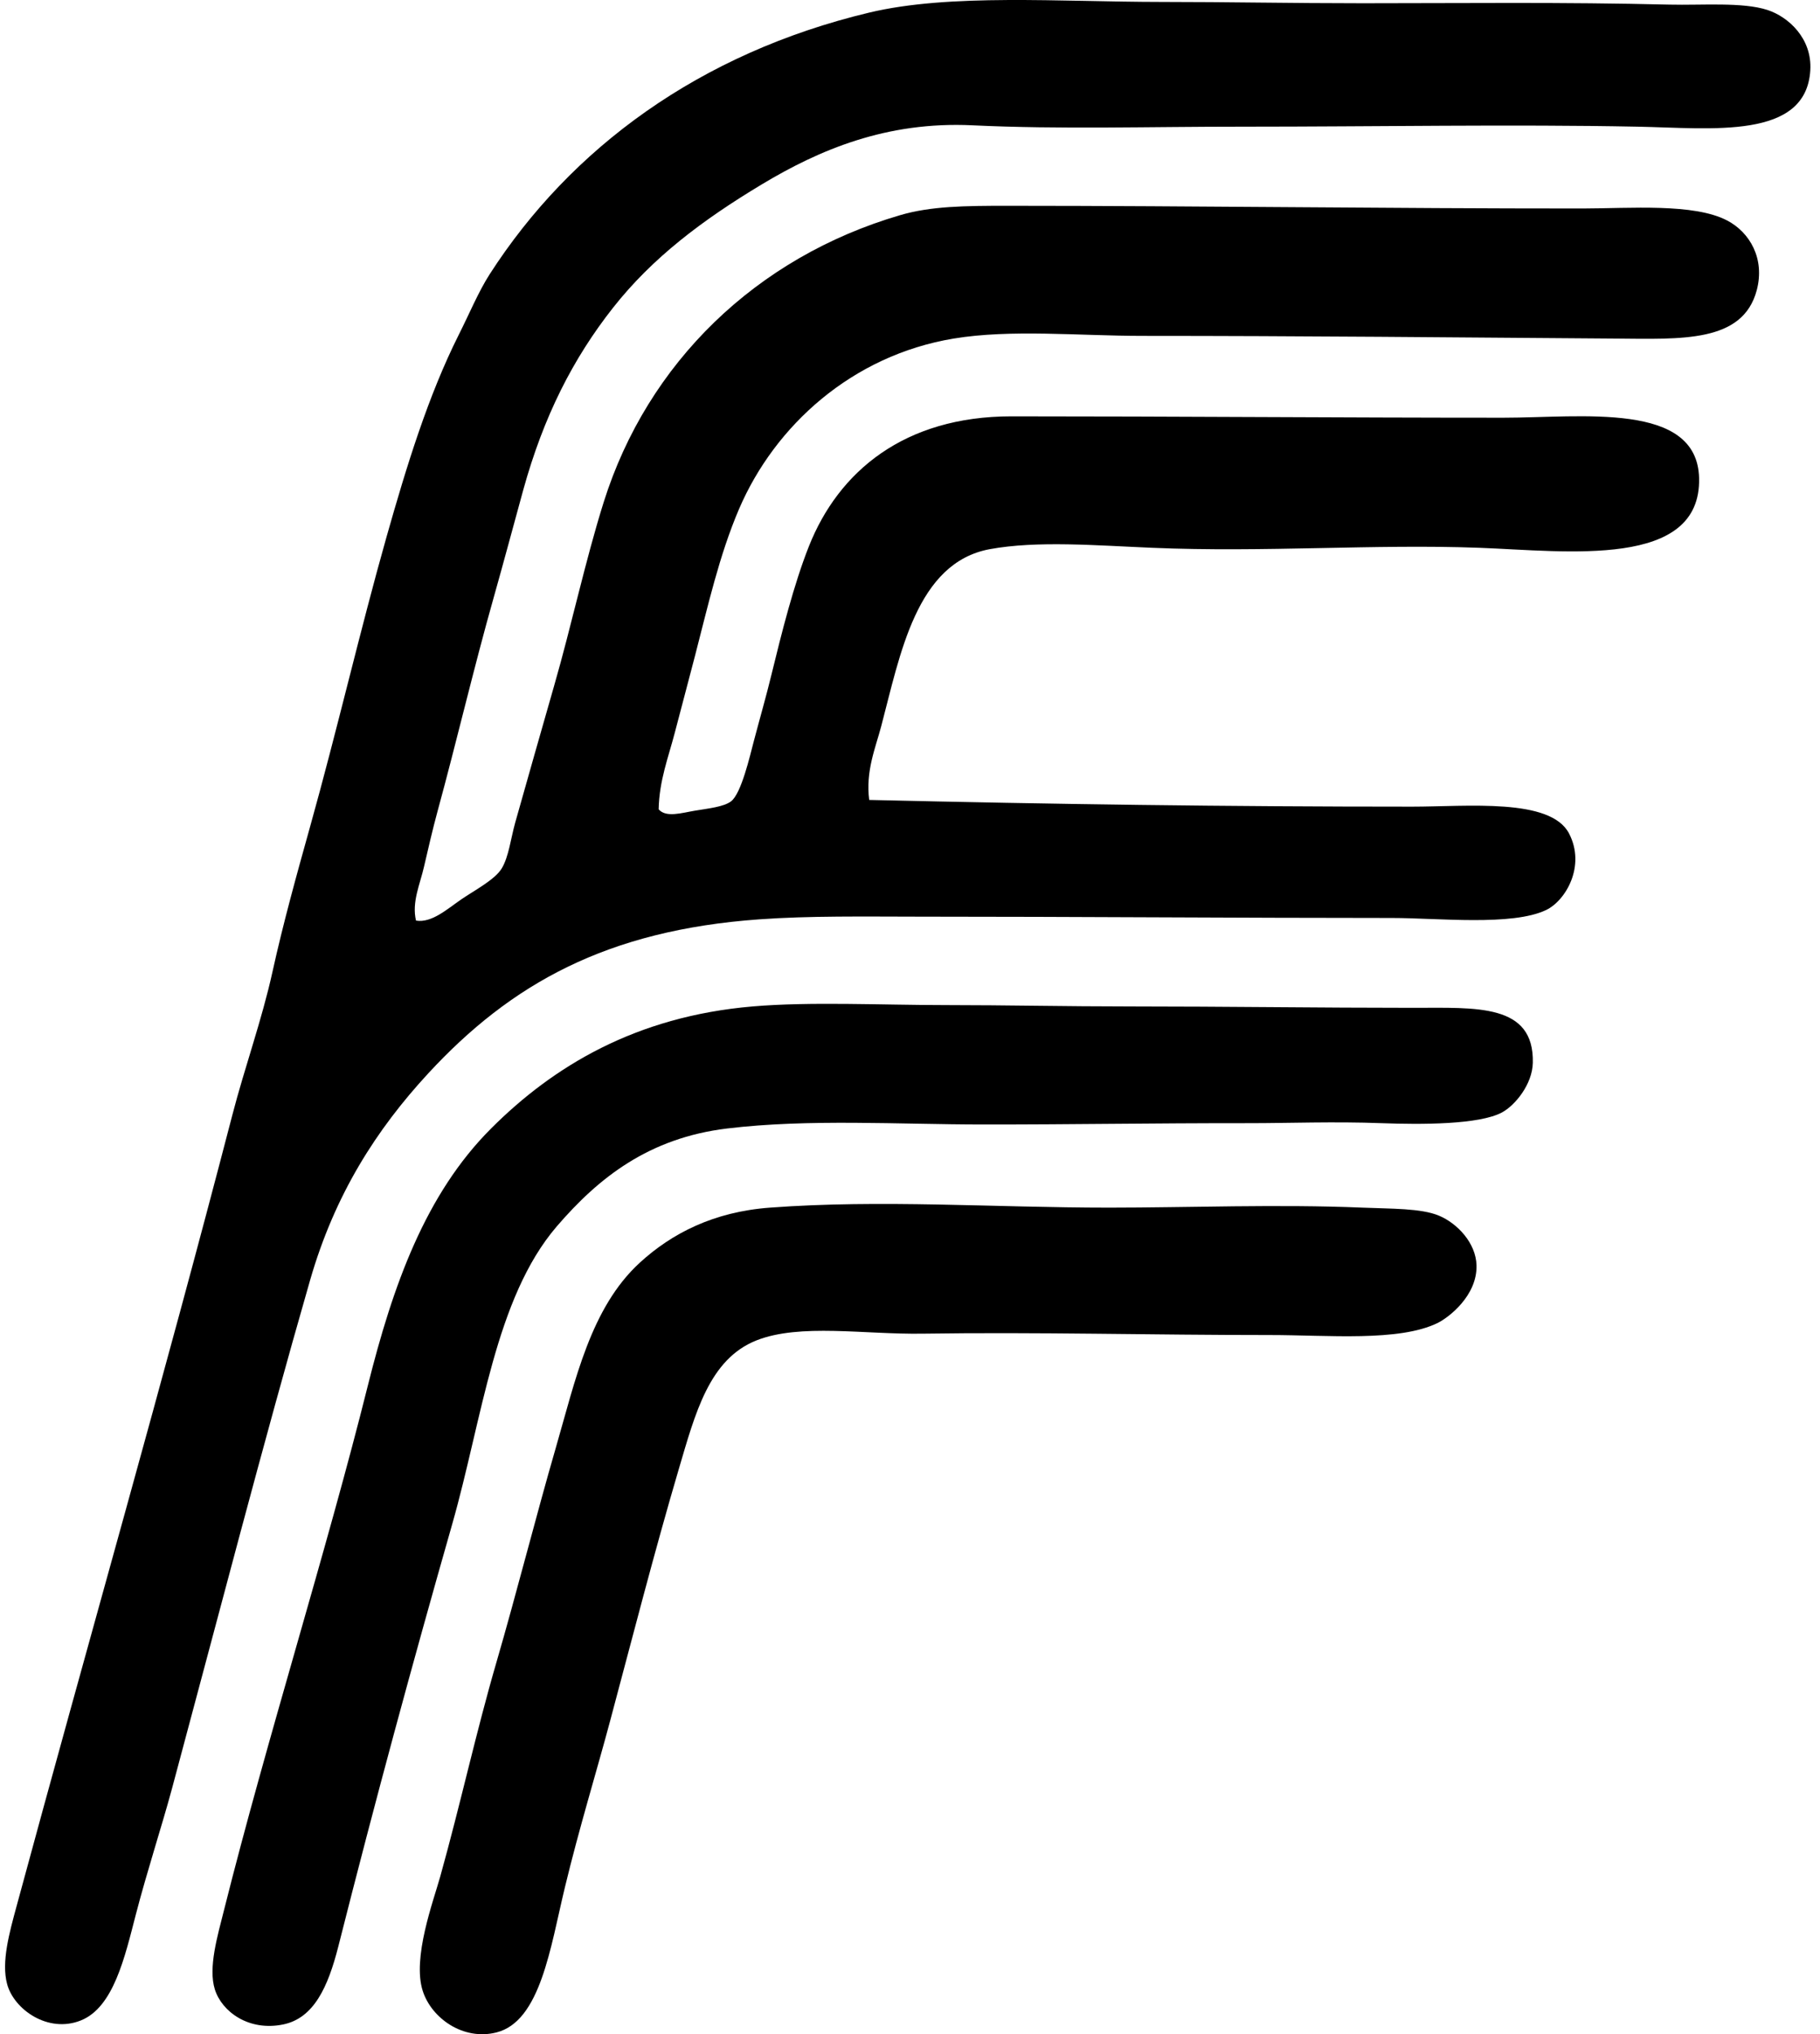
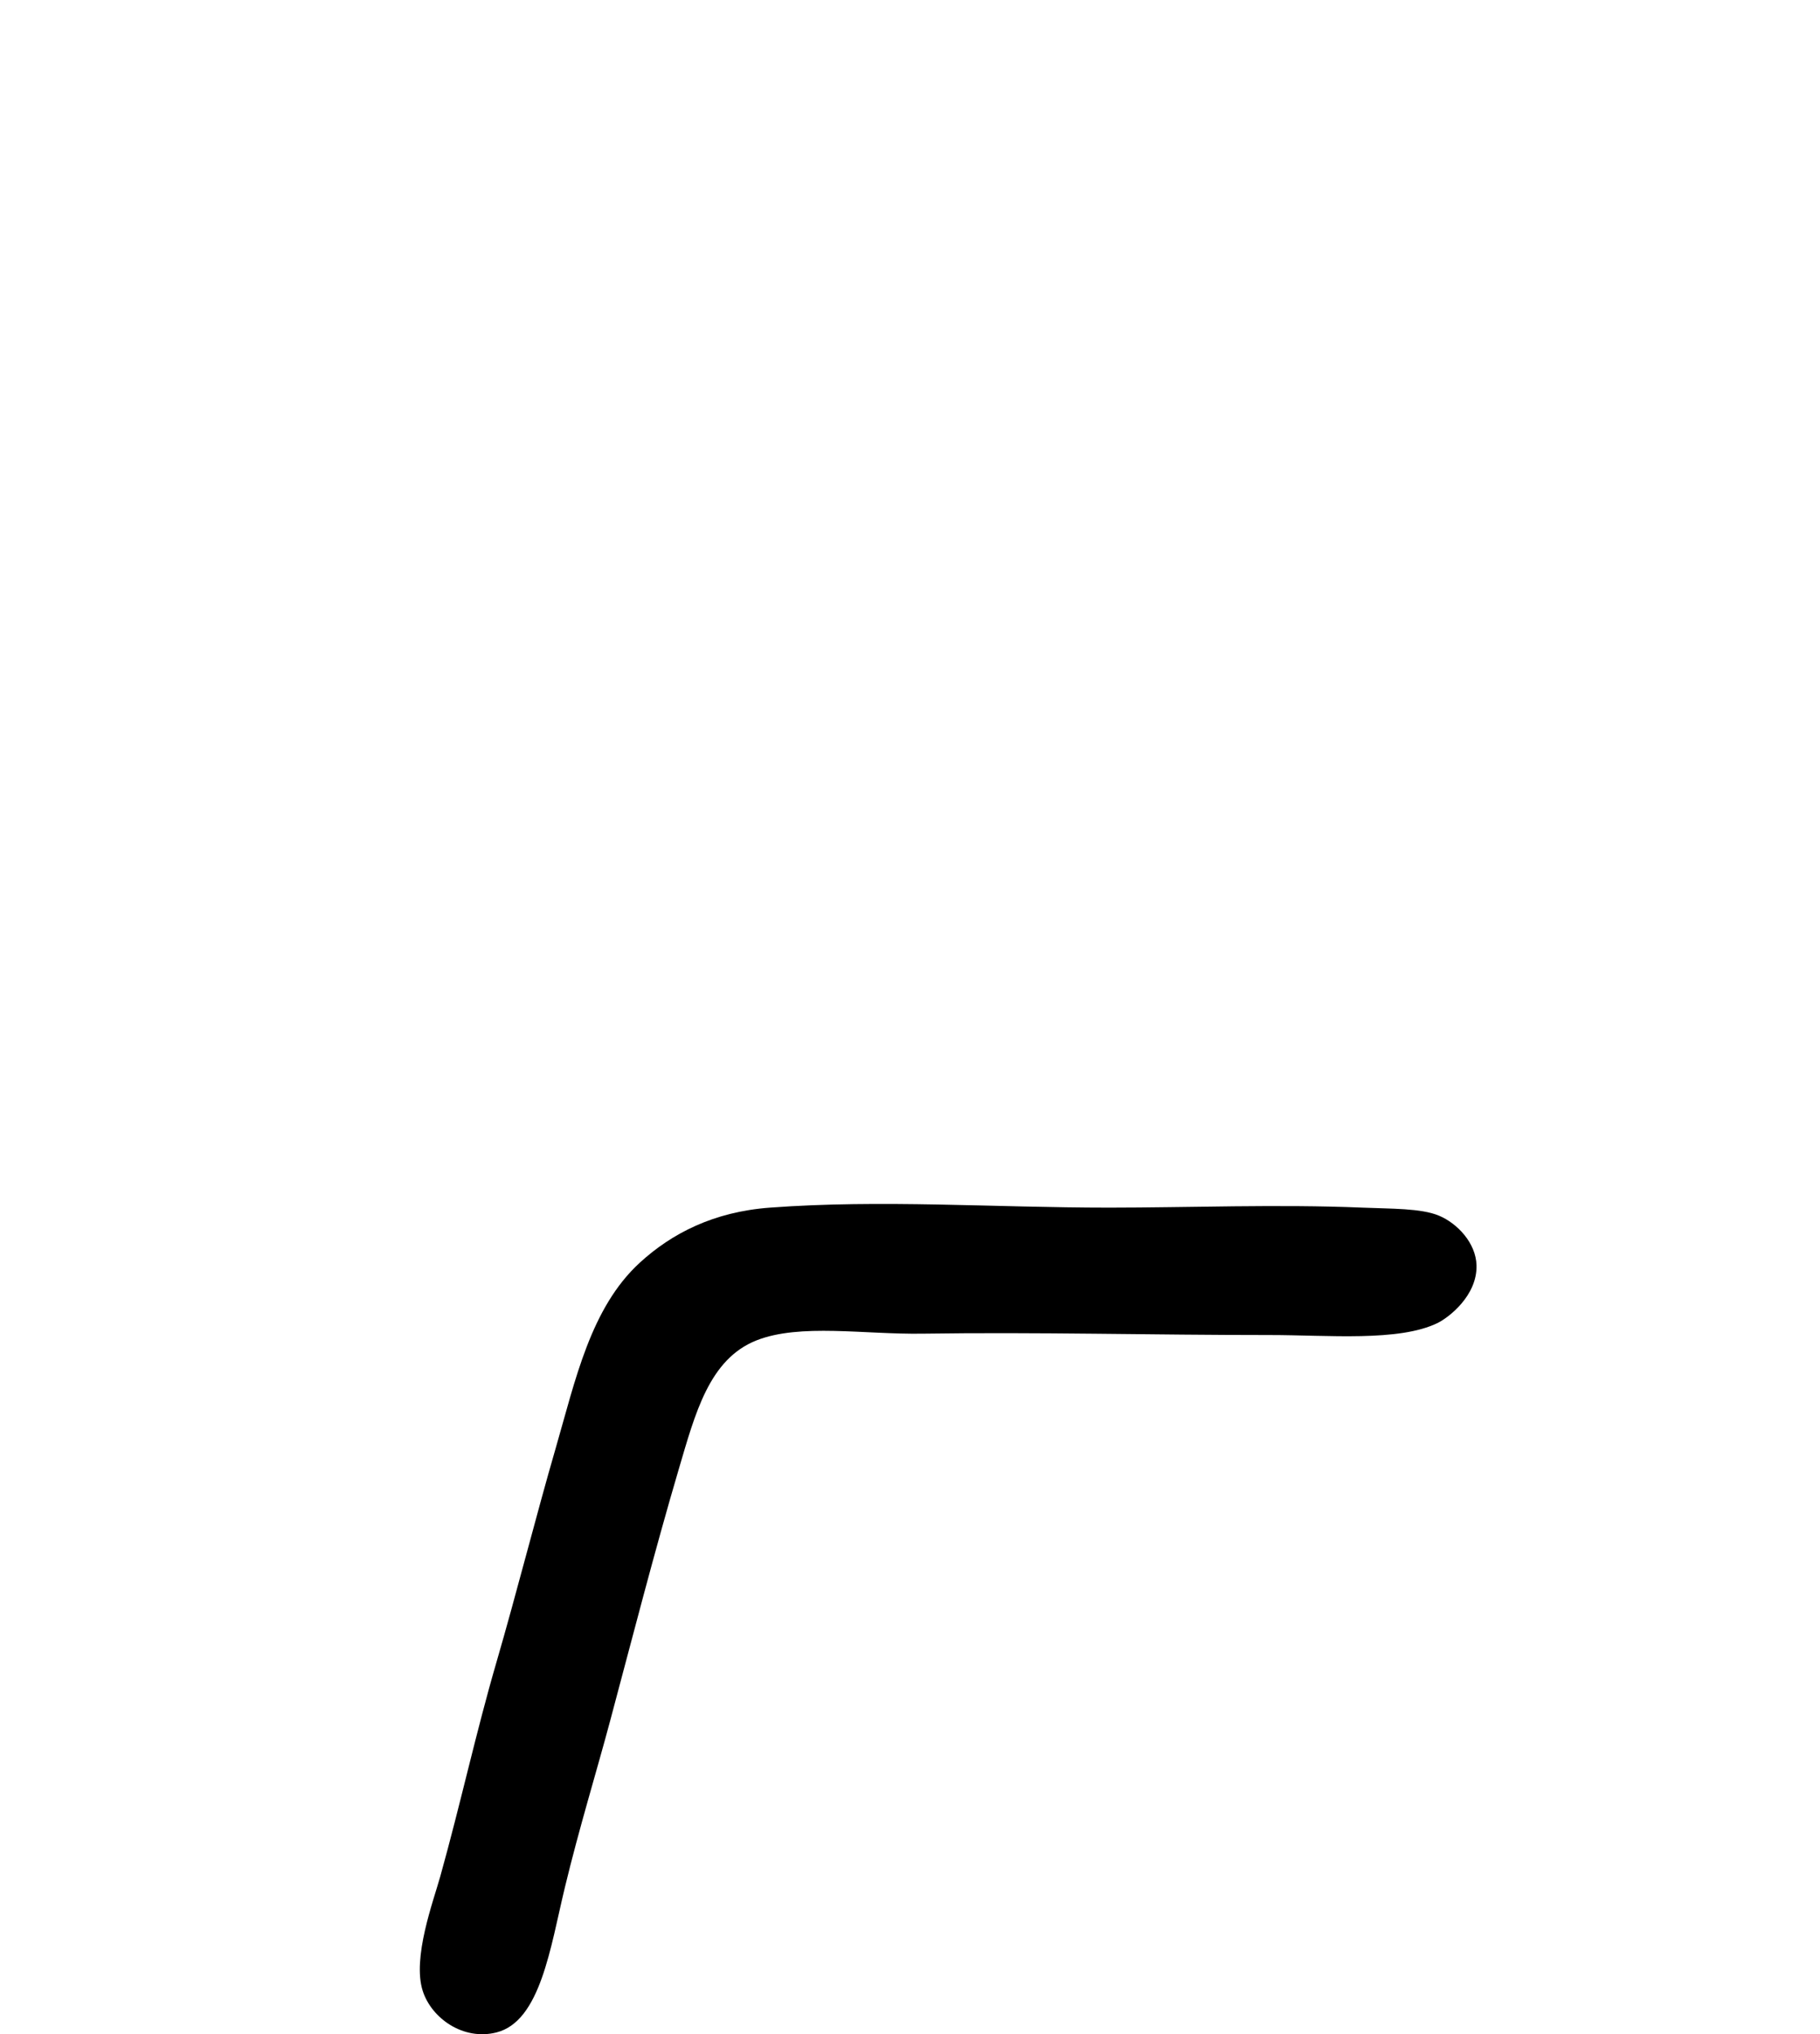
<svg xmlns="http://www.w3.org/2000/svg" width="179" height="200" fill="none" viewBox="0 0 179 200">
-   <path fill="#000" fill-rule="evenodd" d="M40.916 90.512c1.55.253 3.069-1.142 4.48-2.107 1.276-.87 3.296-1.925 3.955-3.032.685-1.14.886-2.935 1.318-4.485 1.232-4.346 2.605-9.213 3.826-13.448 1.725-5.986 3.059-12.272 4.878-18.065 4.306-13.688 14.988-24.072 29.145-28.217 3.022-.89 6.36-.925 10.547-.925 19.004.005 37.385.271 56.568.266 4.712-.005 10.959-.535 14.244 1.184 2.226 1.168 3.723 3.76 2.901 6.856-1.379 5.186-7.407 4.794-13.978 4.749-15.265-.114-31.009-.264-46.419-.264-6.225 0-12.952-.67-18.592.264-9.97 1.653-17.577 8.543-21.1 16.749-1.95 4.551-3.058 9.532-4.35 14.502-.665 2.571-1.33 5.026-1.978 7.518-.617 2.384-1.524 4.667-1.582 7.515.73.844 2.28.345 3.56.134 1.318-.221 2.847-.374 3.564-.923 1.01-.777 1.844-4.435 2.242-5.938.638-2.415 1.205-4.361 1.714-6.457 1.026-4.203 2.21-8.915 3.691-12.66 2.925-7.39 9.398-12.788 19.91-12.794 16.217 0 32.117.135 48.397.135 7.694 0 19.064-1.611 19.251 5.933.217 8.941-12.957 7.18-21.624 6.856-10.357-.383-21.095.469-32.172 0-5.429-.227-11.304-.72-15.96.134-7.241 1.329-8.823 10.392-10.682 17.406-.567 2.151-1.546 4.403-1.184 7.25 18.138.423 34.998.66 53.406.66 5.429 0 13.601-.875 15.425 2.637 1.664 3.198-.329 6.597-2.241 7.52-3.338 1.606-10.676.789-15.162.789-14.75 0-31.486-.13-46.55-.13-5.345-.005-10.743-.092-15.692.264-14.966 1.07-24.411 6.326-32.57 15.162-5.063 5.484-9.165 11.85-11.602 20.306-4.604 15.995-9.163 33.559-13.58 49.975-.999 3.703-2.452 8.132-3.56 12.396-1.09 4.198-2.188 9.126-5.407 10.418-3.236 1.298-6.582-1.086-7.251-3.565-.594-2.172.232-5.102.922-7.647 7.046-26.017 14.426-51.636 21.224-77.799 1.226-4.722 2.911-9.363 3.955-14.112 1.052-4.77 2.373-9.516 3.692-14.239 2.653-9.477 4.912-19.28 7.515-28.48 1.983-6.993 4.1-13.899 7.122-19.916 1.005-1.988 1.917-4.198 3.032-5.933C56.141 14.564 68.805 5.227 85.481 1.24 93.423-.656 104.215.185 114.227.19c6.587 0 12.752.13 19.776.13 10.105 0 19.565-.124 30.2.134 3.167.077 7.18-.269 9.624.525 2.07.675 4.409 2.8 4.219 5.933-.411 6.86-9.693 5.68-17.01 5.542-12.272-.242-25.643 0-38.769 0-9.266-.005-17.983.277-26.635-.134-8.435-.401-15.043 2.405-20.699 5.803-5.84 3.507-10.763 7.21-14.637 12.13-3.929 4.986-6.83 10.666-8.838 17.933-.973 3.533-1.901 7.019-2.9 10.552-1.968 6.948-3.621 14.065-5.543 21.095-.475 1.756-.892 3.565-1.319 5.408-.374 1.661-1.218 3.462-.78 5.271Z" clip-rule="evenodd" />
-   <path fill="#000" fill-rule="evenodd" d="M74.01 98.952c5.67-.485 12.691-.134 18.993-.134 5.965 0 11.818.134 18.194.134 9.192 0 18.629.135 27.821.135 6.181 0 11.871-.438 11.737 5.403-.048 2.133-1.751 4.192-3.033 4.883-2.246 1.205-7.921 1.2-11.865 1.055-4.565-.174-9.153 0-12.921 0-10.186-.006-16.999.134-26.244.129-8.235 0-17.166-.572-25.184.395-7.69.929-12.628 4.831-16.75 9.625-6.077 7.08-7.322 18.901-10.283 29.274-3.94 13.806-7.52 26.972-11.206 41.54-1.015 3.987-2.41 7.025-5.408 7.647-3.384.701-6.03-1.242-6.727-3.43-.68-2.152.264-5.279.923-7.911 4.198-16.717 10.078-35.283 14.11-51.428 2.478-9.915 5.674-18.864 12.134-25.319 6.107-6.107 14.207-11.014 25.71-11.998Z" clip-rule="evenodd" />
  <path fill="#000" fill-rule="evenodd" d="M75.724 118.733c10.98-.815 21.986 0 33.361 0 7.813 0 16.583-.35 24.921 0 2.832.119 5.753.05 7.52.789 1.798.756 3.631 2.673 3.692 4.883.076 2.993-2.74 5.134-3.826 5.669-3.805 1.859-10.78 1.184-16.481 1.184-11.525.005-22.882-.303-34.154-.134-5.733.092-12.056-1.031-16.351.659-4.657 1.838-6.03 7.185-7.647 12.659-2.384 8.079-4.614 16.762-6.727 24.66-1.35 5.062-3.069 10.629-4.48 16.485-1.42 5.88-2.399 13.147-6.726 14.239-3.243.823-6.381-1.374-7.251-4.09-1.04-3.248 1.044-8.812 1.714-11.206 2.009-7.191 3.517-14.168 5.537-21.1 1.951-6.695 3.95-14.584 5.804-20.965 1.967-6.782 3.446-13.881 8.306-18.329 3.122-2.858 7.248-4.997 12.788-5.403Z" clip-rule="evenodd" />
</svg>